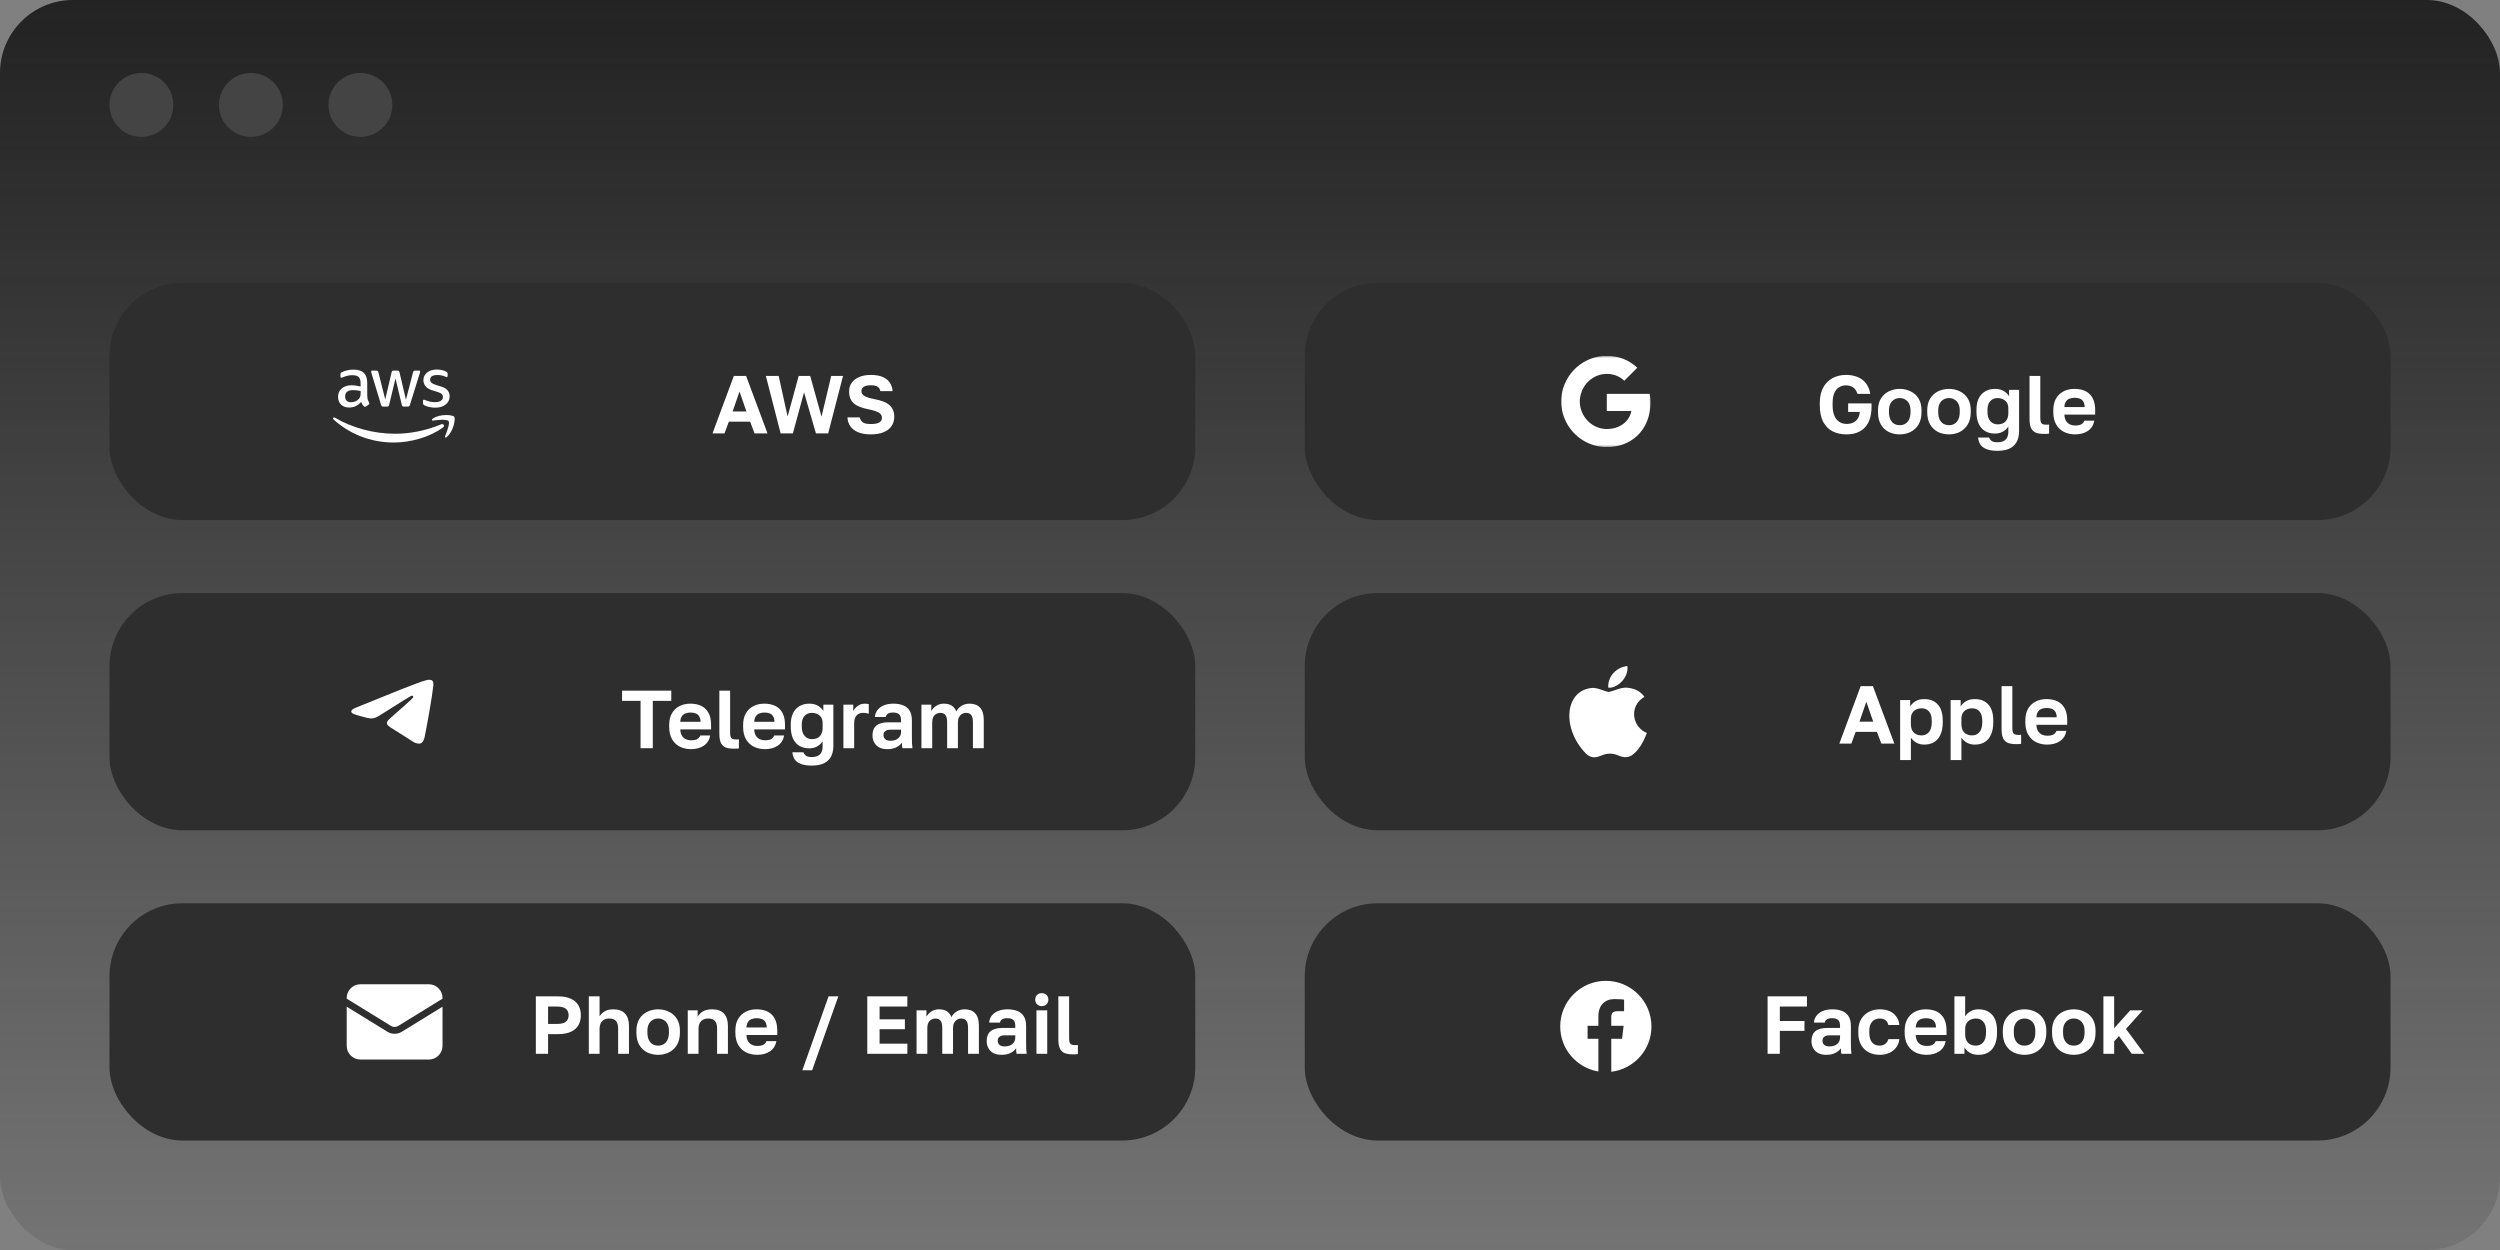
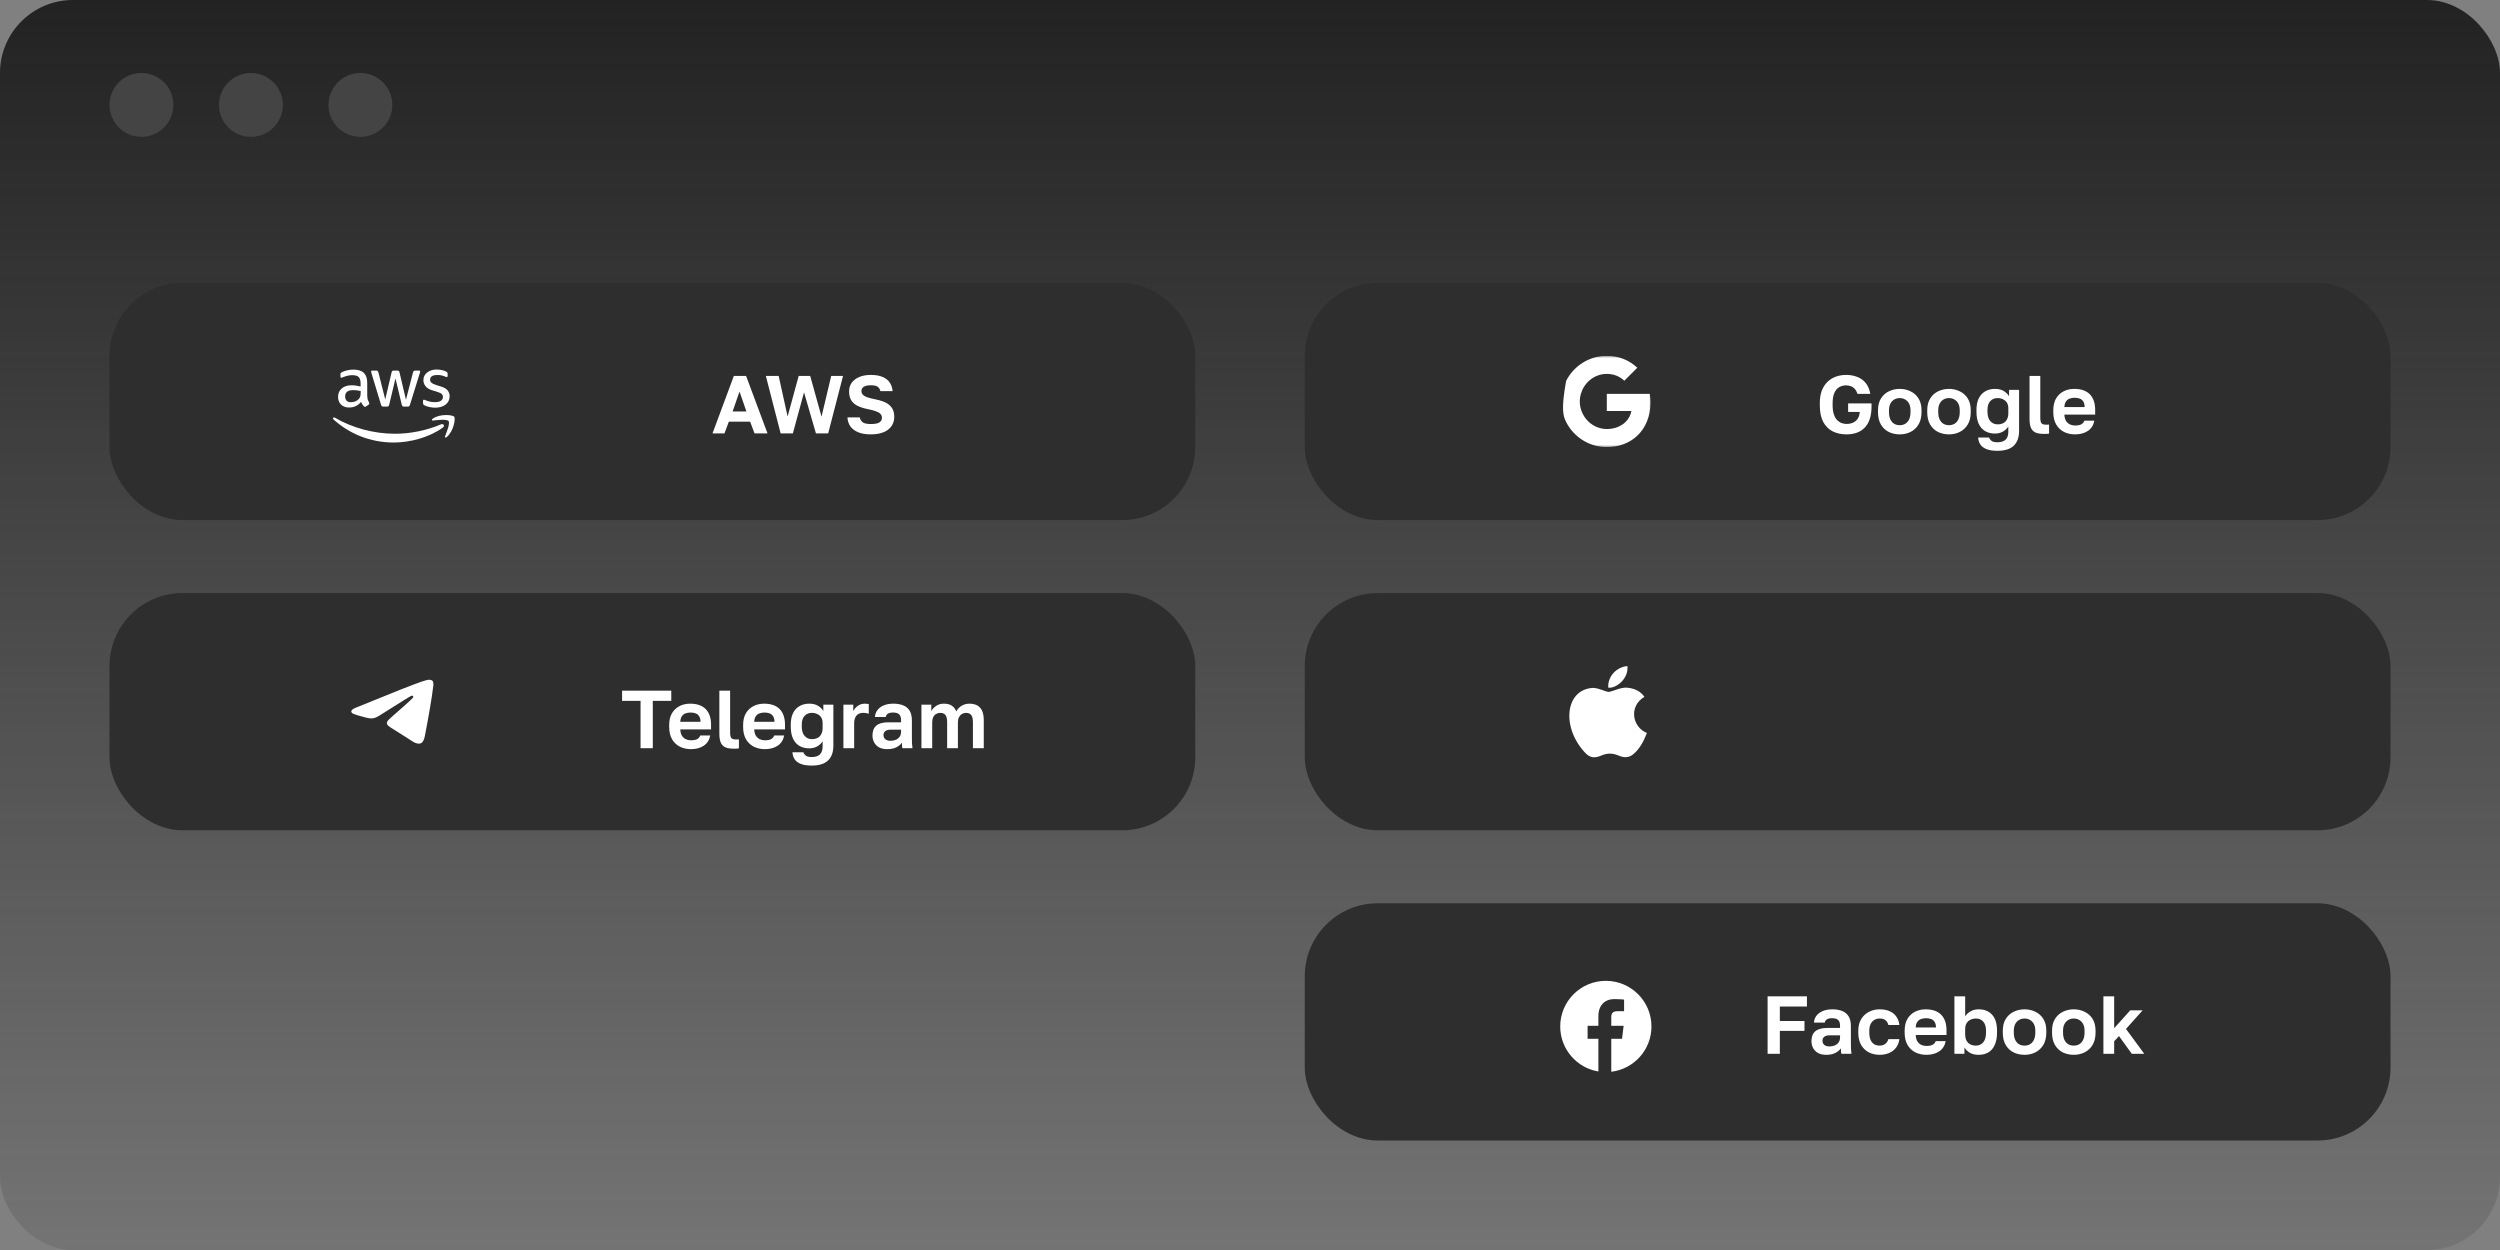
<svg xmlns="http://www.w3.org/2000/svg" width="548" height="274" viewBox="0 0 548 274" fill="none">
  <rect x="0" y="0" width="548" height="274" fill="#808080" stroke="none" />
  <rect width="548" height="274" rx="16" fill="url(#paint0_linear_345_13507)" />
  <path fill-rule="evenodd" clip-rule="evenodd" d="M38 23C38 26.866 34.866 30 31 30C27.134 30 24 26.866 24 23C24 19.134 27.134 16 31 16C34.866 16 38 19.134 38 23ZM86 23C86 26.866 82.866 30 79 30C75.134 30 72 26.866 72 23C72 19.134 75.134 16 79 16C82.866 16 86 19.134 86 23ZM55 30C58.866 30 62 26.866 62 23C62 19.134 58.866 16 55 16C51.134 16 48 19.134 48 23C48 26.866 51.134 30 55 30Z" fill="#444444" />
  <rect x="24" y="62" width="238" height="52" rx="16" fill="#2E2E2E" />
  <path d="M156.18 95L160.86 82.4H163.542L168.24 95H165.396L164.424 92.426H159.762L158.808 95H156.18ZM160.59 90.194H163.614L162.102 85.82L160.59 90.194ZM171.114 95L167.874 82.4H170.682L172.644 91.292L175.074 82.4H177.594L180.078 91.328L182.202 82.4H184.794L181.536 95H178.854L176.244 86L173.796 95H171.114ZM190.891 95.216C189.775 95.216 188.845 95.06 188.101 94.748C187.357 94.436 186.787 94.004 186.391 93.452C186.007 92.888 185.797 92.234 185.761 91.49H188.461C188.557 91.958 188.773 92.318 189.109 92.57C189.457 92.822 190.051 92.948 190.891 92.948C191.755 92.948 192.373 92.834 192.745 92.606C193.129 92.366 193.321 92.03 193.321 91.598C193.321 91.238 193.207 90.944 192.979 90.716C192.763 90.488 192.427 90.296 191.971 90.14C191.515 89.972 190.921 89.816 190.189 89.672C189.337 89.504 188.605 89.27 187.993 88.97C187.381 88.67 186.913 88.262 186.589 87.746C186.277 87.23 186.121 86.576 186.121 85.784C186.121 85.052 186.313 84.422 186.697 83.894C187.093 83.354 187.645 82.934 188.353 82.634C189.073 82.334 189.919 82.184 190.891 82.184C191.947 82.184 192.811 82.334 193.483 82.634C194.167 82.922 194.683 83.33 195.031 83.858C195.391 84.386 195.601 85.01 195.661 85.73H192.979C192.883 85.298 192.685 84.98 192.385 84.776C192.085 84.56 191.587 84.452 190.891 84.452C190.183 84.452 189.661 84.566 189.325 84.794C188.989 85.022 188.821 85.328 188.821 85.712C188.821 86.18 189.049 86.546 189.505 86.81C189.973 87.074 190.705 87.302 191.701 87.494C192.385 87.626 192.991 87.788 193.519 87.98C194.059 88.172 194.515 88.424 194.887 88.736C195.259 89.036 195.541 89.402 195.733 89.834C195.925 90.266 196.021 90.788 196.021 91.4C196.021 92.168 195.817 92.84 195.409 93.416C195.013 93.992 194.431 94.436 193.663 94.748C192.907 95.06 191.983 95.216 190.891 95.216Z" fill="white" />
  <rect x="24" y="130" width="238" height="52" rx="16" fill="#2E2E2E" />
-   <rect x="24" y="198" width="238" height="52" rx="16" fill="#2E2E2E" />
  <rect x="286" y="62" width="238" height="52" rx="16" fill="#2E2E2E" />
  <rect x="286" y="130" width="238" height="52" rx="16" fill="#2E2E2E" />
  <rect x="286" y="198" width="238" height="52" rx="16" fill="#2E2E2E" />
  <path d="M404.75 95.216C403.634 95.216 402.632 95 401.744 94.568C400.868 94.124 400.172 93.434 399.656 92.498C399.152 91.55 398.9 90.314 398.9 88.79V88.43C398.9 87.338 399.05 86.396 399.35 85.604C399.662 84.812 400.088 84.164 400.628 83.66C401.168 83.156 401.78 82.784 402.464 82.544C403.16 82.304 403.892 82.184 404.66 82.184C405.38 82.184 406.034 82.274 406.622 82.454C407.222 82.622 407.75 82.88 408.206 83.228C408.662 83.564 409.04 83.996 409.34 84.524C409.64 85.04 409.85 85.646 409.97 86.342H407.162C406.994 85.838 406.778 85.454 406.514 85.19C406.25 84.914 405.956 84.728 405.632 84.632C405.32 84.524 404.996 84.47 404.66 84.47C404.132 84.47 403.64 84.596 403.184 84.848C402.74 85.1 402.38 85.514 402.104 86.09C401.84 86.666 401.708 87.446 401.708 88.43V88.79C401.708 89.57 401.792 90.224 401.96 90.752C402.128 91.28 402.356 91.706 402.644 92.03C402.944 92.342 403.274 92.57 403.634 92.714C403.994 92.858 404.366 92.93 404.75 92.93C405.266 92.93 405.734 92.84 406.154 92.66C406.574 92.48 406.916 92.198 407.18 91.814C407.456 91.418 407.618 90.914 407.666 90.302H405.11V88.43H410.24V89.15C410.24 90.194 410.108 91.1 409.844 91.868C409.592 92.624 409.22 93.254 408.728 93.758C408.248 94.25 407.672 94.616 407 94.856C406.328 95.096 405.578 95.216 404.75 95.216ZM416.425 95.216C415.561 95.216 414.763 95.042 414.031 94.694C413.311 94.334 412.735 93.794 412.303 93.074C411.871 92.342 411.655 91.424 411.655 90.32V89.96C411.655 88.916 411.871 88.046 412.303 87.35C412.735 86.654 413.311 86.132 414.031 85.784C414.763 85.424 415.561 85.244 416.425 85.244C417.289 85.244 418.081 85.424 418.801 85.784C419.533 86.132 420.115 86.654 420.547 87.35C420.979 88.046 421.195 88.916 421.195 89.96V90.32C421.195 91.4 420.979 92.306 420.547 93.038C420.115 93.758 419.533 94.304 418.801 94.676C418.081 95.036 417.289 95.216 416.425 95.216ZM416.425 93.2C416.881 93.2 417.283 93.098 417.631 92.894C417.991 92.678 418.273 92.354 418.477 91.922C418.681 91.49 418.783 90.956 418.783 90.32V89.96C418.783 89.372 418.681 88.88 418.477 88.484C418.273 88.088 417.991 87.788 417.631 87.584C417.283 87.368 416.881 87.26 416.425 87.26C415.969 87.26 415.561 87.368 415.201 87.584C414.853 87.788 414.577 88.088 414.373 88.484C414.169 88.88 414.067 89.372 414.067 89.96V90.32C414.067 90.968 414.169 91.508 414.373 91.94C414.577 92.36 414.853 92.678 415.201 92.894C415.561 93.098 415.969 93.2 416.425 93.2ZM427.218 95.216C426.354 95.216 425.556 95.042 424.824 94.694C424.104 94.334 423.528 93.794 423.096 93.074C422.664 92.342 422.448 91.424 422.448 90.32V89.96C422.448 88.916 422.664 88.046 423.096 87.35C423.528 86.654 424.104 86.132 424.824 85.784C425.556 85.424 426.354 85.244 427.218 85.244C428.082 85.244 428.874 85.424 429.594 85.784C430.326 86.132 430.908 86.654 431.34 87.35C431.772 88.046 431.988 88.916 431.988 89.96V90.32C431.988 91.4 431.772 92.306 431.34 93.038C430.908 93.758 430.326 94.304 429.594 94.676C428.874 95.036 428.082 95.216 427.218 95.216ZM427.218 93.2C427.674 93.2 428.076 93.098 428.424 92.894C428.784 92.678 429.066 92.354 429.27 91.922C429.474 91.49 429.576 90.956 429.576 90.32V89.96C429.576 89.372 429.474 88.88 429.27 88.484C429.066 88.088 428.784 87.788 428.424 87.584C428.076 87.368 427.674 87.26 427.218 87.26C426.762 87.26 426.354 87.368 425.994 87.584C425.646 87.788 425.37 88.088 425.166 88.484C424.962 88.88 424.86 89.372 424.86 89.96V90.32C424.86 90.968 424.962 91.508 425.166 91.94C425.37 92.36 425.646 92.678 425.994 92.894C426.354 93.098 426.762 93.2 427.218 93.2ZM437.831 98.816C436.823 98.816 436.019 98.69 435.419 98.438C434.819 98.198 434.375 97.862 434.087 97.43C433.811 96.998 433.649 96.488 433.601 95.9H436.013C436.085 96.152 436.247 96.386 436.499 96.602C436.751 96.83 437.195 96.944 437.831 96.944C438.635 96.944 439.235 96.752 439.631 96.368C440.027 95.984 440.225 95.408 440.225 94.64V93.488C439.925 93.956 439.523 94.334 439.019 94.622C438.515 94.898 437.939 95.036 437.291 95.036C436.463 95.036 435.743 94.856 435.131 94.496C434.531 94.136 434.063 93.602 433.727 92.894C433.403 92.174 433.241 91.286 433.241 90.23V89.87C433.241 88.874 433.403 88.034 433.727 87.35C434.063 86.666 434.537 86.144 435.149 85.784C435.761 85.424 436.475 85.244 437.291 85.244C438.083 85.244 438.737 85.406 439.253 85.73C439.769 86.054 440.147 86.432 440.387 86.864V85.46H442.583V94.46C442.583 95.876 442.193 96.956 441.413 97.7C440.633 98.444 439.439 98.816 437.831 98.816ZM437.849 93.02C438.329 93.02 438.743 92.936 439.091 92.768C439.451 92.588 439.727 92.312 439.919 91.94C440.123 91.568 440.225 91.118 440.225 90.59V89.51C440.225 89.006 440.123 88.592 439.919 88.268C439.715 87.944 439.433 87.698 439.073 87.53C438.713 87.35 438.305 87.26 437.849 87.26C437.201 87.26 436.673 87.482 436.265 87.926C435.857 88.358 435.653 89.006 435.653 89.87V90.23C435.653 91.154 435.863 91.85 436.283 92.318C436.703 92.786 437.225 93.02 437.849 93.02ZM448.006 95.108C447.274 95.108 446.674 95.012 446.206 94.82C445.75 94.616 445.414 94.28 445.198 93.812C444.982 93.332 444.874 92.666 444.874 91.814V82.4H447.232V91.526C447.232 92.138 447.316 92.552 447.484 92.768C447.664 92.984 448.012 93.092 448.528 93.092C448.66 93.092 448.774 93.092 448.87 93.092C448.966 93.08 449.062 93.068 449.158 93.056V95.036C449.098 95.06 448.996 95.078 448.852 95.09C448.708 95.102 448.558 95.108 448.402 95.108C448.246 95.108 448.114 95.108 448.006 95.108ZM454.851 95.216C453.987 95.216 453.189 95.042 452.457 94.694C451.737 94.334 451.161 93.794 450.729 93.074C450.297 92.342 450.081 91.424 450.081 90.32V89.96C450.081 88.904 450.285 88.028 450.693 87.332C451.113 86.636 451.671 86.114 452.367 85.766C453.063 85.418 453.831 85.244 454.671 85.244C456.171 85.244 457.311 85.64 458.091 86.432C458.871 87.224 459.261 88.37 459.261 89.87V90.878H452.511C452.535 91.442 452.655 91.904 452.871 92.264C453.099 92.612 453.387 92.87 453.735 93.038C454.083 93.194 454.455 93.272 454.851 93.272C455.463 93.272 455.925 93.182 456.237 93.002C456.549 92.822 456.771 92.558 456.903 92.21H459.081C458.889 93.206 458.415 93.956 457.659 94.46C456.903 94.964 455.967 95.216 454.851 95.216ZM454.761 87.188C454.389 87.188 454.029 87.248 453.681 87.368C453.333 87.488 453.057 87.704 452.853 88.016C452.649 88.316 452.535 88.718 452.511 89.222H456.957C456.945 88.682 456.837 88.268 456.633 87.98C456.441 87.68 456.183 87.476 455.859 87.368C455.535 87.248 455.169 87.188 454.761 87.188Z" fill="white" />
  <path d="M140.41 164V153.632H136.36V151.4H147.142V153.632H143.092V164H140.41ZM151.455 164.216C150.591 164.216 149.793 164.042 149.061 163.694C148.341 163.334 147.765 162.794 147.333 162.074C146.901 161.342 146.685 160.424 146.685 159.32V158.96C146.685 157.904 146.889 157.028 147.297 156.332C147.717 155.636 148.275 155.114 148.971 154.766C149.667 154.418 150.435 154.244 151.275 154.244C152.775 154.244 153.915 154.64 154.695 155.432C155.475 156.224 155.865 157.37 155.865 158.87V159.878H149.115C149.139 160.442 149.259 160.904 149.475 161.264C149.703 161.612 149.991 161.87 150.339 162.038C150.687 162.194 151.059 162.272 151.455 162.272C152.067 162.272 152.529 162.182 152.841 162.002C153.153 161.822 153.375 161.558 153.507 161.21H155.685C155.493 162.206 155.019 162.956 154.263 163.46C153.507 163.964 152.571 164.216 151.455 164.216ZM151.365 156.188C150.993 156.188 150.633 156.248 150.285 156.368C149.937 156.488 149.661 156.704 149.457 157.016C149.253 157.316 149.139 157.718 149.115 158.222H153.561C153.549 157.682 153.441 157.268 153.237 156.98C153.045 156.68 152.787 156.476 152.463 156.368C152.139 156.248 151.773 156.188 151.365 156.188ZM160.816 164.108C160.084 164.108 159.484 164.012 159.016 163.82C158.56 163.616 158.224 163.28 158.008 162.812C157.792 162.332 157.684 161.666 157.684 160.814V151.4H160.042V160.526C160.042 161.138 160.126 161.552 160.294 161.768C160.474 161.984 160.822 162.092 161.338 162.092C161.47 162.092 161.584 162.092 161.68 162.092C161.776 162.08 161.872 162.068 161.968 162.056V164.036C161.908 164.06 161.806 164.078 161.662 164.09C161.518 164.102 161.368 164.108 161.212 164.108C161.056 164.108 160.924 164.108 160.816 164.108ZM167.662 164.216C166.798 164.216 166 164.042 165.268 163.694C164.548 163.334 163.972 162.794 163.54 162.074C163.108 161.342 162.892 160.424 162.892 159.32V158.96C162.892 157.904 163.096 157.028 163.504 156.332C163.924 155.636 164.482 155.114 165.178 154.766C165.874 154.418 166.642 154.244 167.482 154.244C168.982 154.244 170.122 154.64 170.902 155.432C171.682 156.224 172.072 157.37 172.072 158.87V159.878H165.322C165.346 160.442 165.466 160.904 165.682 161.264C165.91 161.612 166.198 161.87 166.546 162.038C166.894 162.194 167.266 162.272 167.662 162.272C168.274 162.272 168.736 162.182 169.048 162.002C169.36 161.822 169.582 161.558 169.714 161.21H171.892C171.7 162.206 171.226 162.956 170.47 163.46C169.714 163.964 168.778 164.216 167.662 164.216ZM167.572 156.188C167.2 156.188 166.84 156.248 166.492 156.368C166.144 156.488 165.868 156.704 165.664 157.016C165.46 157.316 165.346 157.718 165.322 158.222H169.768C169.756 157.682 169.648 157.268 169.444 156.98C169.252 156.68 168.994 156.476 168.67 156.368C168.346 156.248 167.98 156.188 167.572 156.188ZM177.923 167.816C176.915 167.816 176.111 167.69 175.511 167.438C174.911 167.198 174.467 166.862 174.179 166.43C173.903 165.998 173.741 165.488 173.693 164.9H176.105C176.177 165.152 176.339 165.386 176.591 165.602C176.843 165.83 177.287 165.944 177.923 165.944C178.727 165.944 179.327 165.752 179.723 165.368C180.119 164.984 180.317 164.408 180.317 163.64V162.488C180.017 162.956 179.615 163.334 179.111 163.622C178.607 163.898 178.031 164.036 177.383 164.036C176.555 164.036 175.835 163.856 175.223 163.496C174.623 163.136 174.155 162.602 173.819 161.894C173.495 161.174 173.333 160.286 173.333 159.23V158.87C173.333 157.874 173.495 157.034 173.819 156.35C174.155 155.666 174.629 155.144 175.241 154.784C175.853 154.424 176.567 154.244 177.383 154.244C178.175 154.244 178.829 154.406 179.345 154.73C179.861 155.054 180.239 155.432 180.479 155.864V154.46H182.675V163.46C182.675 164.876 182.285 165.956 181.505 166.7C180.725 167.444 179.531 167.816 177.923 167.816ZM177.941 162.02C178.421 162.02 178.835 161.936 179.183 161.768C179.543 161.588 179.819 161.312 180.011 160.94C180.215 160.568 180.317 160.118 180.317 159.59V158.51C180.317 158.006 180.215 157.592 180.011 157.268C179.807 156.944 179.525 156.698 179.165 156.53C178.805 156.35 178.397 156.26 177.941 156.26C177.293 156.26 176.765 156.482 176.357 156.926C175.949 157.358 175.745 158.006 175.745 158.87V159.23C175.745 160.154 175.955 160.85 176.375 161.318C176.795 161.786 177.317 162.02 177.941 162.02ZM184.875 164V154.46H187.035V155.882C187.167 155.606 187.347 155.348 187.575 155.108C187.803 154.868 188.085 154.664 188.421 154.496C188.757 154.328 189.129 154.244 189.537 154.244C189.765 154.244 189.957 154.256 190.113 154.28C190.281 154.304 190.389 154.328 190.437 154.352V156.458C190.317 156.41 190.161 156.368 189.969 156.332C189.789 156.284 189.543 156.26 189.231 156.26C188.751 156.26 188.361 156.362 188.061 156.566C187.773 156.77 187.563 157.04 187.431 157.376C187.299 157.7 187.233 158.054 187.233 158.438V164H184.875ZM194.469 164.216C193.785 164.216 193.203 164.09 192.723 163.838C192.243 163.574 191.877 163.214 191.625 162.758C191.373 162.302 191.247 161.786 191.247 161.21C191.247 160.25 191.529 159.53 192.093 159.05C192.669 158.57 193.527 158.33 194.667 158.33H197.511V157.88C197.511 157.256 197.367 156.818 197.079 156.566C196.803 156.314 196.359 156.188 195.747 156.188C195.207 156.188 194.817 156.284 194.577 156.476C194.337 156.656 194.199 156.884 194.163 157.16H191.787C191.823 156.608 191.997 156.116 192.309 155.684C192.633 155.24 193.089 154.892 193.677 154.64C194.277 154.376 194.997 154.244 195.837 154.244C196.653 154.244 197.361 154.364 197.961 154.604C198.573 154.844 199.047 155.234 199.383 155.774C199.719 156.302 199.887 157.016 199.887 157.916V161.57C199.887 162.074 199.893 162.518 199.905 162.902C199.929 163.274 199.965 163.64 200.013 164H197.799C197.751 163.736 197.721 163.538 197.709 163.406C197.709 163.262 197.709 163.052 197.709 162.776C197.457 163.16 197.061 163.496 196.521 163.784C195.981 164.072 195.297 164.216 194.469 164.216ZM195.207 162.38C195.591 162.38 195.957 162.314 196.305 162.182C196.665 162.038 196.953 161.822 197.169 161.534C197.397 161.234 197.511 160.856 197.511 160.4V159.95H195.117C194.661 159.95 194.301 160.058 194.037 160.274C193.785 160.478 193.659 160.76 193.659 161.12C193.659 161.504 193.791 161.81 194.055 162.038C194.319 162.266 194.703 162.38 195.207 162.38ZM201.979 164V154.46H204.139V155.882C204.355 155.462 204.703 155.084 205.183 154.748C205.675 154.412 206.239 154.244 206.875 154.244C207.643 154.244 208.243 154.4 208.675 154.712C209.119 155.024 209.431 155.438 209.611 155.954C209.875 155.45 210.253 155.042 210.745 154.73C211.249 154.406 211.843 154.244 212.527 154.244C213.535 154.244 214.303 154.538 214.831 155.126C215.371 155.714 215.641 156.602 215.641 157.79V164H213.265V158.33C213.265 157.574 213.139 157.04 212.887 156.728C212.647 156.416 212.257 156.26 211.717 156.26C211.405 156.26 211.117 156.344 210.853 156.512C210.589 156.668 210.373 156.902 210.205 157.214C210.049 157.526 209.971 157.898 209.971 158.33V164H207.613V158.33C207.613 157.574 207.487 157.04 207.235 156.728C206.995 156.416 206.605 156.26 206.065 156.26C205.753 156.26 205.459 156.344 205.183 156.512C204.919 156.668 204.709 156.902 204.553 157.214C204.409 157.526 204.337 157.898 204.337 158.33V164H201.979Z" fill="white" />
-   <path d="M403.18 163L407.86 150.4H410.542L415.24 163H412.396L411.424 160.426H406.762L405.808 163H403.18ZM407.59 158.194H410.614L409.102 153.82L407.59 158.194ZM416.508 166.6V153.46H418.704V154.864C418.944 154.432 419.322 154.054 419.838 153.73C420.354 153.406 421.008 153.244 421.8 153.244C423.072 153.244 424.062 153.64 424.77 154.432C425.49 155.212 425.85 156.388 425.85 157.96V158.32C425.85 159.412 425.682 160.324 425.346 161.056C425.022 161.776 424.56 162.316 423.96 162.676C423.36 163.036 422.64 163.216 421.8 163.216C421.152 163.216 420.576 163.078 420.072 162.802C419.58 162.514 419.178 162.142 418.866 161.686V166.6H416.508ZM421.242 161.2C421.866 161.2 422.388 160.966 422.808 160.498C423.228 160.018 423.438 159.292 423.438 158.32V157.96C423.438 157.06 423.234 156.388 422.826 155.944C422.43 155.488 421.902 155.26 421.242 155.26C420.786 155.26 420.378 155.35 420.018 155.53C419.658 155.698 419.376 155.956 419.172 156.304C418.968 156.64 418.866 157.072 418.866 157.6V158.68C418.866 159.244 418.962 159.718 419.154 160.102C419.358 160.474 419.64 160.75 420 160.93C420.36 161.11 420.774 161.2 421.242 161.2ZM427.582 166.6V153.46H429.778V154.864C430.018 154.432 430.396 154.054 430.912 153.73C431.428 153.406 432.082 153.244 432.874 153.244C434.146 153.244 435.136 153.64 435.844 154.432C436.564 155.212 436.924 156.388 436.924 157.96V158.32C436.924 159.412 436.756 160.324 436.42 161.056C436.096 161.776 435.634 162.316 435.034 162.676C434.434 163.036 433.714 163.216 432.874 163.216C432.226 163.216 431.65 163.078 431.146 162.802C430.654 162.514 430.252 162.142 429.94 161.686V166.6H427.582ZM432.316 161.2C432.94 161.2 433.462 160.966 433.882 160.498C434.302 160.018 434.512 159.292 434.512 158.32V157.96C434.512 157.06 434.308 156.388 433.9 155.944C433.504 155.488 432.976 155.26 432.316 155.26C431.86 155.26 431.452 155.35 431.092 155.53C430.732 155.698 430.45 155.956 430.246 156.304C430.042 156.64 429.94 157.072 429.94 157.6V158.68C429.94 159.244 430.036 159.718 430.228 160.102C430.432 160.474 430.714 160.75 431.074 160.93C431.434 161.11 431.848 161.2 432.316 161.2ZM441.879 163.108C441.147 163.108 440.547 163.012 440.079 162.82C439.623 162.616 439.287 162.28 439.071 161.812C438.855 161.332 438.747 160.666 438.747 159.814V150.4H441.105V159.526C441.105 160.138 441.189 160.552 441.357 160.768C441.537 160.984 441.885 161.092 442.401 161.092C442.533 161.092 442.647 161.092 442.743 161.092C442.839 161.08 442.935 161.068 443.031 161.056V163.036C442.971 163.06 442.869 163.078 442.725 163.09C442.581 163.102 442.431 163.108 442.275 163.108C442.119 163.108 441.987 163.108 441.879 163.108ZM448.724 163.216C447.86 163.216 447.062 163.042 446.33 162.694C445.61 162.334 445.034 161.794 444.602 161.074C444.17 160.342 443.954 159.424 443.954 158.32V157.96C443.954 156.904 444.158 156.028 444.566 155.332C444.986 154.636 445.544 154.114 446.24 153.766C446.936 153.418 447.704 153.244 448.544 153.244C450.044 153.244 451.184 153.64 451.964 154.432C452.744 155.224 453.134 156.37 453.134 157.87V158.878H446.384C446.408 159.442 446.528 159.904 446.744 160.264C446.972 160.612 447.26 160.87 447.608 161.038C447.956 161.194 448.328 161.272 448.724 161.272C449.336 161.272 449.798 161.182 450.11 161.002C450.422 160.822 450.644 160.558 450.776 160.21H452.954C452.762 161.206 452.288 161.956 451.532 162.46C450.776 162.964 449.84 163.216 448.724 163.216ZM448.634 155.188C448.262 155.188 447.902 155.248 447.554 155.368C447.206 155.488 446.93 155.704 446.726 156.016C446.522 156.316 446.408 156.718 446.384 157.222H450.83C450.818 156.682 450.71 156.268 450.506 155.98C450.314 155.68 450.056 155.476 449.732 155.368C449.408 155.248 449.042 155.188 448.634 155.188Z" fill="white" />
-   <path d="M117.458 231V218.4H122.3C123.44 218.4 124.382 218.574 125.126 218.922C125.87 219.258 126.422 219.738 126.782 220.362C127.142 220.974 127.322 221.7 127.322 222.54C127.322 223.38 127.142 224.112 126.782 224.736C126.422 225.348 125.87 225.828 125.126 226.176C124.382 226.512 123.44 226.68 122.3 226.68H120.14V231H117.458ZM120.14 224.448H122.03C122.99 224.448 123.662 224.286 124.046 223.962C124.442 223.638 124.64 223.164 124.64 222.54C124.64 221.928 124.442 221.46 124.046 221.136C123.662 220.8 122.99 220.632 122.03 220.632H120.14V224.448ZM129.069 231V218.4H131.427V222.774C131.571 222.534 131.769 222.3 132.021 222.072C132.285 221.832 132.609 221.634 132.993 221.478C133.389 221.322 133.863 221.244 134.415 221.244C135.579 221.244 136.443 221.556 137.007 222.18C137.583 222.804 137.871 223.704 137.871 224.88V231H135.495V225.438C135.495 224.73 135.345 224.19 135.045 223.818C134.757 223.446 134.259 223.26 133.551 223.26C133.047 223.26 132.639 223.362 132.327 223.566C132.015 223.77 131.787 224.04 131.643 224.376C131.499 224.7 131.427 225.054 131.427 225.438V231H129.069ZM144.269 231.216C143.405 231.216 142.607 231.042 141.875 230.694C141.155 230.334 140.579 229.794 140.147 229.074C139.715 228.342 139.499 227.424 139.499 226.32V225.96C139.499 224.916 139.715 224.046 140.147 223.35C140.579 222.654 141.155 222.132 141.875 221.784C142.607 221.424 143.405 221.244 144.269 221.244C145.133 221.244 145.925 221.424 146.645 221.784C147.377 222.132 147.959 222.654 148.391 223.35C148.823 224.046 149.039 224.916 149.039 225.96V226.32C149.039 227.4 148.823 228.306 148.391 229.038C147.959 229.758 147.377 230.304 146.645 230.676C145.925 231.036 145.133 231.216 144.269 231.216ZM144.269 229.2C144.725 229.2 145.127 229.098 145.475 228.894C145.835 228.678 146.117 228.354 146.321 227.922C146.525 227.49 146.627 226.956 146.627 226.32V225.96C146.627 225.372 146.525 224.88 146.321 224.484C146.117 224.088 145.835 223.788 145.475 223.584C145.127 223.368 144.725 223.26 144.269 223.26C143.813 223.26 143.405 223.368 143.045 223.584C142.697 223.788 142.421 224.088 142.217 224.484C142.013 224.88 141.911 225.372 141.911 225.96V226.32C141.911 226.968 142.013 227.508 142.217 227.94C142.421 228.36 142.697 228.678 143.045 228.894C143.405 229.098 143.813 229.2 144.269 229.2ZM150.76 231V221.46H152.92V222.864C153.16 222.432 153.532 222.054 154.036 221.73C154.54 221.406 155.23 221.244 156.106 221.244C157.27 221.244 158.134 221.556 158.698 222.18C159.274 222.804 159.562 223.704 159.562 224.88V231H157.186V225.42C157.186 224.712 157.036 224.178 156.736 223.818C156.448 223.446 155.95 223.26 155.242 223.26C154.738 223.26 154.33 223.362 154.018 223.566C153.706 223.77 153.478 224.034 153.334 224.358C153.19 224.682 153.118 225.036 153.118 225.42V231H150.76ZM165.961 231.216C165.097 231.216 164.299 231.042 163.567 230.694C162.847 230.334 162.271 229.794 161.839 229.074C161.407 228.342 161.191 227.424 161.191 226.32V225.96C161.191 224.904 161.395 224.028 161.803 223.332C162.223 222.636 162.781 222.114 163.477 221.766C164.173 221.418 164.941 221.244 165.781 221.244C167.281 221.244 168.421 221.64 169.201 222.432C169.981 223.224 170.371 224.37 170.371 225.87V226.878H163.621C163.645 227.442 163.765 227.904 163.981 228.264C164.209 228.612 164.497 228.87 164.845 229.038C165.193 229.194 165.565 229.272 165.961 229.272C166.573 229.272 167.035 229.182 167.347 229.002C167.659 228.822 167.881 228.558 168.013 228.21H170.191C169.999 229.206 169.525 229.956 168.769 230.46C168.013 230.964 167.077 231.216 165.961 231.216ZM165.871 223.188C165.499 223.188 165.139 223.248 164.791 223.368C164.443 223.488 164.167 223.704 163.963 224.016C163.759 224.316 163.645 224.718 163.621 225.222H168.067C168.055 224.682 167.947 224.268 167.743 223.98C167.551 223.68 167.293 223.476 166.969 223.368C166.645 223.248 166.279 223.188 165.871 223.188ZM175.88 234.6L181.622 218.4H183.764L178.022 234.6H175.88ZM190.108 231V218.4H198.892V220.632H192.808V223.44H198.352V225.6H192.808V228.768H198.892V231H190.108ZM200.911 231V221.46H203.071V222.882C203.287 222.462 203.635 222.084 204.115 221.748C204.607 221.412 205.171 221.244 205.807 221.244C206.575 221.244 207.175 221.4 207.607 221.712C208.051 222.024 208.363 222.438 208.543 222.954C208.807 222.45 209.185 222.042 209.677 221.73C210.181 221.406 210.775 221.244 211.459 221.244C212.467 221.244 213.235 221.538 213.763 222.126C214.303 222.714 214.573 223.602 214.573 224.79V231H212.197V225.33C212.197 224.574 212.071 224.04 211.819 223.728C211.579 223.416 211.189 223.26 210.649 223.26C210.337 223.26 210.049 223.344 209.785 223.512C209.521 223.668 209.305 223.902 209.137 224.214C208.98 224.526 208.902 224.898 208.902 225.33V231H206.545V225.33C206.545 224.574 206.419 224.04 206.167 223.728C205.927 223.416 205.537 223.26 204.997 223.26C204.685 223.26 204.391 223.344 204.115 223.512C203.851 223.668 203.641 223.902 203.485 224.214C203.341 224.526 203.269 224.898 203.269 225.33V231H200.911ZM219.505 231.216C218.821 231.216 218.239 231.09 217.759 230.838C217.279 230.574 216.913 230.214 216.661 229.758C216.409 229.302 216.283 228.786 216.283 228.21C216.283 227.25 216.565 226.53 217.129 226.05C217.705 225.57 218.563 225.33 219.703 225.33H222.547V224.88C222.547 224.256 222.403 223.818 222.115 223.566C221.839 223.314 221.395 223.188 220.783 223.188C220.243 223.188 219.853 223.284 219.613 223.476C219.373 223.656 219.235 223.884 219.199 224.16H216.823C216.859 223.608 217.033 223.116 217.345 222.684C217.669 222.24 218.125 221.892 218.713 221.64C219.313 221.376 220.033 221.244 220.873 221.244C221.689 221.244 222.397 221.364 222.997 221.604C223.609 221.844 224.083 222.234 224.419 222.774C224.755 223.302 224.923 224.016 224.923 224.916V228.57C224.923 229.074 224.929 229.518 224.941 229.902C224.965 230.274 225.001 230.64 225.049 231H222.835C222.787 230.736 222.757 230.538 222.745 230.406C222.745 230.262 222.745 230.052 222.745 229.776C222.493 230.16 222.097 230.496 221.557 230.784C221.017 231.072 220.333 231.216 219.505 231.216ZM220.243 229.38C220.627 229.38 220.993 229.314 221.341 229.182C221.701 229.038 221.989 228.822 222.205 228.534C222.433 228.234 222.547 227.856 222.547 227.4V226.95H220.153C219.697 226.95 219.337 227.058 219.073 227.274C218.821 227.478 218.695 227.76 218.695 228.12C218.695 228.504 218.827 228.81 219.091 229.038C219.355 229.266 219.739 229.38 220.243 229.38ZM227.194 231V221.46H229.552V231H227.194ZM228.364 220.542C227.944 220.542 227.596 220.41 227.32 220.146C227.056 219.882 226.924 219.54 226.924 219.12C226.924 218.7 227.056 218.358 227.32 218.094C227.596 217.83 227.938 217.698 228.346 217.698C228.778 217.698 229.126 217.83 229.39 218.094C229.666 218.358 229.804 218.7 229.804 219.12C229.804 219.54 229.666 219.882 229.39 220.146C229.126 220.41 228.784 220.542 228.364 220.542ZM235.123 231.108C234.391 231.108 233.791 231.012 233.323 230.82C232.867 230.616 232.531 230.28 232.315 229.812C232.099 229.332 231.991 228.666 231.991 227.814V218.4H234.349V227.526C234.349 228.138 234.433 228.552 234.601 228.768C234.781 228.984 235.129 229.092 235.645 229.092C235.777 229.092 235.891 229.092 235.987 229.092C236.083 229.08 236.179 229.068 236.275 229.056V231.036C236.215 231.06 236.113 231.078 235.969 231.09C235.825 231.102 235.675 231.108 235.519 231.108C235.363 231.108 235.231 231.108 235.123 231.108Z" fill="white" />
  <path d="M387.458 231V218.4H396.08V220.632H390.14V223.8H395.54V225.96H390.14V231H387.458ZM400.296 231.216C399.612 231.216 399.03 231.09 398.55 230.838C398.07 230.574 397.704 230.214 397.452 229.758C397.2 229.302 397.074 228.786 397.074 228.21C397.074 227.25 397.356 226.53 397.92 226.05C398.496 225.57 399.354 225.33 400.494 225.33H403.338V224.88C403.338 224.256 403.194 223.818 402.906 223.566C402.63 223.314 402.186 223.188 401.574 223.188C401.034 223.188 400.644 223.284 400.404 223.476C400.164 223.656 400.026 223.884 399.99 224.16H397.614C397.65 223.608 397.824 223.116 398.136 222.684C398.46 222.24 398.916 221.892 399.504 221.64C400.104 221.376 400.824 221.244 401.664 221.244C402.48 221.244 403.188 221.364 403.788 221.604C404.4 221.844 404.874 222.234 405.21 222.774C405.546 223.302 405.714 224.016 405.714 224.916V228.57C405.714 229.074 405.72 229.518 405.732 229.902C405.756 230.274 405.792 230.64 405.84 231H403.626C403.578 230.736 403.548 230.538 403.536 230.406C403.536 230.262 403.536 230.052 403.536 229.776C403.284 230.16 402.888 230.496 402.348 230.784C401.808 231.072 401.124 231.216 400.296 231.216ZM401.034 229.38C401.418 229.38 401.784 229.314 402.132 229.182C402.492 229.038 402.78 228.822 402.996 228.534C403.224 228.234 403.338 227.856 403.338 227.4V226.95H400.944C400.488 226.95 400.128 227.058 399.864 227.274C399.612 227.478 399.486 227.76 399.486 228.12C399.486 228.504 399.618 228.81 399.882 229.038C400.146 229.266 400.53 229.38 401.034 229.38ZM412.017 231.216C411.141 231.216 410.349 231.036 409.641 230.676C408.933 230.304 408.369 229.758 407.949 229.038C407.541 228.306 407.337 227.4 407.337 226.32V225.96C407.337 224.928 407.553 224.064 407.985 223.368C408.417 222.672 408.987 222.144 409.695 221.784C410.403 221.424 411.177 221.244 412.017 221.244C412.917 221.244 413.679 221.394 414.303 221.694C414.927 221.994 415.407 222.408 415.743 222.936C416.091 223.464 416.289 224.046 416.337 224.682H413.925C413.829 224.25 413.631 223.908 413.331 223.656C413.043 223.392 412.605 223.26 412.017 223.26C411.609 223.26 411.231 223.356 410.883 223.548C410.547 223.74 410.271 224.034 410.055 224.43C409.851 224.826 409.749 225.336 409.749 225.96V226.32C409.749 226.992 409.845 227.544 410.037 227.976C410.241 228.396 410.511 228.708 410.847 228.912C411.195 229.104 411.585 229.2 412.017 229.2C412.485 229.2 412.887 229.08 413.223 228.84C413.571 228.588 413.805 228.234 413.925 227.778H416.337C416.265 228.462 416.037 229.068 415.653 229.596C415.269 230.124 414.759 230.526 414.123 230.802C413.499 231.078 412.797 231.216 412.017 231.216ZM422.267 231.216C421.403 231.216 420.605 231.042 419.873 230.694C419.153 230.334 418.577 229.794 418.145 229.074C417.713 228.342 417.497 227.424 417.497 226.32V225.96C417.497 224.904 417.701 224.028 418.109 223.332C418.529 222.636 419.087 222.114 419.783 221.766C420.479 221.418 421.247 221.244 422.087 221.244C423.587 221.244 424.727 221.64 425.507 222.432C426.287 223.224 426.677 224.37 426.677 225.87V226.878H419.927C419.951 227.442 420.071 227.904 420.287 228.264C420.515 228.612 420.803 228.87 421.151 229.038C421.499 229.194 421.871 229.272 422.267 229.272C422.879 229.272 423.341 229.182 423.653 229.002C423.965 228.822 424.187 228.558 424.319 228.21H426.497C426.305 229.206 425.831 229.956 425.075 230.46C424.319 230.964 423.383 231.216 422.267 231.216ZM422.177 223.188C421.805 223.188 421.445 223.248 421.097 223.368C420.749 223.488 420.473 223.704 420.269 224.016C420.065 224.316 419.951 224.718 419.927 225.222H424.373C424.361 224.682 424.253 224.268 424.049 223.98C423.857 223.68 423.599 223.476 423.275 223.368C422.951 223.248 422.585 223.188 422.177 223.188ZM433.699 231.216C432.907 231.216 432.253 231.054 431.737 230.73C431.221 230.406 430.843 230.028 430.603 229.596V231H428.407V218.4H430.765V222.774C431.065 222.318 431.461 221.952 431.953 221.676C432.457 221.388 433.039 221.244 433.699 221.244C434.971 221.244 435.961 221.64 436.669 222.432C437.389 223.212 437.749 224.388 437.749 225.96V226.32C437.749 227.412 437.581 228.324 437.245 229.056C436.921 229.776 436.459 230.316 435.859 230.676C435.259 231.036 434.539 231.216 433.699 231.216ZM433.141 229.2C433.765 229.2 434.287 228.966 434.707 228.498C435.127 228.018 435.337 227.292 435.337 226.32V225.96C435.337 225.06 435.133 224.388 434.725 223.944C434.329 223.488 433.801 223.26 433.141 223.26C432.685 223.26 432.277 223.35 431.917 223.53C431.557 223.698 431.275 223.956 431.071 224.304C430.867 224.64 430.765 225.072 430.765 225.6V226.68C430.765 227.244 430.861 227.718 431.053 228.102C431.257 228.474 431.539 228.75 431.899 228.93C432.259 229.11 432.673 229.2 433.141 229.2ZM443.783 231.216C442.919 231.216 442.121 231.042 441.389 230.694C440.669 230.334 440.093 229.794 439.661 229.074C439.229 228.342 439.013 227.424 439.013 226.32V225.96C439.013 224.916 439.229 224.046 439.661 223.35C440.093 222.654 440.669 222.132 441.389 221.784C442.121 221.424 442.919 221.244 443.783 221.244C444.647 221.244 445.439 221.424 446.159 221.784C446.891 222.132 447.473 222.654 447.905 223.35C448.337 224.046 448.553 224.916 448.553 225.96V226.32C448.553 227.4 448.337 228.306 447.905 229.038C447.473 229.758 446.891 230.304 446.159 230.676C445.439 231.036 444.647 231.216 443.783 231.216ZM443.783 229.2C444.239 229.2 444.641 229.098 444.989 228.894C445.349 228.678 445.631 228.354 445.835 227.922C446.039 227.49 446.141 226.956 446.141 226.32V225.96C446.141 225.372 446.039 224.88 445.835 224.484C445.631 224.088 445.349 223.788 444.989 223.584C444.641 223.368 444.239 223.26 443.783 223.26C443.327 223.26 442.919 223.368 442.559 223.584C442.211 223.788 441.935 224.088 441.731 224.484C441.527 224.88 441.425 225.372 441.425 225.96V226.32C441.425 226.968 441.527 227.508 441.731 227.94C441.935 228.36 442.211 228.678 442.559 228.894C442.919 229.098 443.327 229.2 443.783 229.2ZM454.576 231.216C453.712 231.216 452.914 231.042 452.182 230.694C451.462 230.334 450.886 229.794 450.454 229.074C450.022 228.342 449.806 227.424 449.806 226.32V225.96C449.806 224.916 450.022 224.046 450.454 223.35C450.886 222.654 451.462 222.132 452.182 221.784C452.914 221.424 453.712 221.244 454.576 221.244C455.44 221.244 456.232 221.424 456.952 221.784C457.684 222.132 458.266 222.654 458.698 223.35C459.13 224.046 459.346 224.916 459.346 225.96V226.32C459.346 227.4 459.13 228.306 458.698 229.038C458.266 229.758 457.684 230.304 456.952 230.676C456.232 231.036 455.44 231.216 454.576 231.216ZM454.576 229.2C455.032 229.2 455.434 229.098 455.782 228.894C456.142 228.678 456.424 228.354 456.628 227.922C456.832 227.49 456.934 226.956 456.934 226.32V225.96C456.934 225.372 456.832 224.88 456.628 224.484C456.424 224.088 456.142 223.788 455.782 223.584C455.434 223.368 455.032 223.26 454.576 223.26C454.12 223.26 453.712 223.368 453.352 223.584C453.004 223.788 452.728 224.088 452.524 224.484C452.32 224.88 452.218 225.372 452.218 225.96V226.32C452.218 226.968 452.32 227.508 452.524 227.94C452.728 228.36 453.004 228.678 453.352 228.894C453.712 229.098 454.12 229.2 454.576 229.2ZM461.067 231V218.4H463.425V225.384L466.953 221.46H469.671L466.017 225.546L470.031 231H467.295L464.487 227.112L463.425 228.246V231H461.067Z" fill="white" />
  <g clip-path="url(#clip0_345_13507)">
    <mask id="mask0_345_13507" style="mask-type:luminance" maskUnits="userSpaceOnUse" x="342" y="78" width="20" height="20">
      <path d="M342 78H362V98H342V78Z" fill="white" />
    </mask>
    <g mask="url(#mask0_345_13507)">
      <path d="M361.788 88.226C361.788 87.567 361.73 86.942 361.63 86.334H352.213V90.092H357.605C357.363 91.326 356.655 92.367 355.605 93.076V95.576H358.821C360.705 93.834 361.788 91.267 361.788 88.226Z" fill="white" />
      <path d="M352.212 98C354.912 98 357.17 97.1 358.82 95.575L355.604 93.075C354.704 93.675 353.562 94.041 352.212 94.041C349.604 94.041 347.395 92.283 346.604 89.908H343.287V92.483C344.93 95.75 348.304 98 352.212 98Z" fill="white" />
-       <path d="M346.605 89.91C346.393 89.296 346.286 88.65 346.288 88C346.288 87.334 346.405 86.693 346.605 86.093V83.518H343.288C342.581 84.906 342.212 86.443 342.212 88.001C342.212 89.559 342.581 91.095 343.288 92.484L346.605 89.91Z" fill="white" />
+       <path d="M346.605 89.91C346.393 89.296 346.286 88.65 346.288 88C346.288 87.334 346.405 86.693 346.605 86.093V83.518H343.288C342.212 89.559 342.581 91.095 343.288 92.484L346.605 89.91Z" fill="white" />
      <path d="M352.212 81.958C353.687 81.958 355.004 82.467 356.045 83.458L358.895 80.608C357.17 78.992 354.912 78 352.212 78C348.304 78 344.93 80.25 343.287 83.517L346.604 86.092C347.395 83.717 349.604 81.958 352.212 81.958Z" fill="white" />
    </g>
  </g>
  <g clip-path="url(#clip1_345_13507)">
    <path d="M358.158 165.195C357.064 166.247 355.858 166.083 354.708 165.587C353.486 165.081 352.368 165.049 351.078 165.587C349.469 166.275 348.616 166.075 347.648 165.195C342.18 159.61 342.988 151.104 349.2 150.784C350.707 150.864 351.762 151.61 352.65 151.672C353.969 151.406 355.232 150.644 356.644 150.744C358.339 150.879 359.61 151.544 360.456 152.739C356.966 154.821 357.794 159.384 360.999 160.665C360.357 162.336 359.535 163.988 358.155 165.209L358.158 165.195ZM352.53 150.724C352.366 148.242 354.394 146.2 356.726 146C357.046 148.862 354.103 151.004 352.53 150.724Z" fill="white" />
  </g>
  <g clip-path="url(#clip2_345_13507)">
    <path fill-rule="evenodd" clip-rule="evenodd" d="M353.19 234.93C358.152 234.342 362 230.12 362 225C362 219.477 357.523 215 352 215C346.477 215 342 219.477 342 225C342 229.967 345.62 234.087 350.366 234.867V227.702H348V224.857H350.366V222.76C350.366 220.324 351.796 219 353.887 219C354.887 219 355.747 219.073 356 219.11V221.662H354.55C353.408 221.662 353.19 222.218 353.19 223.044V224.857H355.901L355.549 227.702H353.19V234.93Z" fill="white" />
  </g>
-   <path d="M76 220.67V229.25C76 230.046 76.316 230.809 76.879 231.371C77.441 231.934 78.204 232.25 79 232.25H94C94.796 232.25 95.559 231.934 96.121 231.371C96.684 230.809 97 230.046 97 229.25V220.67L88.072 226.163C87.599 226.454 87.055 226.608 86.5 226.608C85.945 226.608 85.401 226.454 84.928 226.163L76 220.67Z" fill="white" />
-   <path d="M97 218.908V218.75C97 217.954 96.684 217.191 96.121 216.629C95.559 216.066 94.796 215.75 94 215.75H79C78.204 215.75 77.441 216.066 76.879 216.629C76.316 217.191 76 217.954 76 218.75V218.908L85.714 224.886C85.95 225.031 86.222 225.108 86.5 225.108C86.778 225.108 87.05 225.031 87.286 224.886L97 218.908Z" fill="white" />
  <path fill-rule="evenodd" clip-rule="evenodd" d="M78.237 155.027C83.069 153.051 86.291 151.748 87.903 151.119C92.506 149.323 93.463 149.01 94.086 149C94.223 148.998 94.53 149.03 94.728 149.181C94.896 149.309 94.942 149.481 94.964 149.602C94.986 149.723 95.014 149.999 94.992 150.215C94.742 152.675 93.663 158.643 93.114 161.398C92.882 162.564 92.424 162.955 91.981 162.993C91.019 163.076 90.288 162.396 89.356 161.823C87.897 160.925 87.073 160.366 85.656 159.491C84.02 158.479 85.081 157.922 86.014 157.013C86.258 156.775 90.499 153.155 90.581 152.827C90.591 152.786 90.601 152.632 90.504 152.552C90.407 152.472 90.264 152.498 90.161 152.52C90.014 152.551 87.684 153.997 83.169 156.857C82.508 157.284 81.909 157.492 81.372 157.481C80.78 157.468 79.642 157.166 78.795 156.908C77.758 156.592 76.933 156.424 77.005 155.886C77.042 155.606 77.453 155.319 78.237 155.026" fill="white" />
  <path fill-rule="evenodd" clip-rule="evenodd" d="M80.515 86.811C80.515 87.14 80.551 87.407 80.613 87.603C80.684 87.799 80.773 88.012 80.897 88.243C80.941 88.315 80.959 88.386 80.959 88.448C80.959 88.537 80.905 88.626 80.79 88.715L80.231 89.089C80.151 89.142 80.072 89.169 80.001 89.169C79.912 89.169 79.823 89.125 79.735 89.045C79.615 88.916 79.509 88.776 79.416 88.626C79.327 88.475 79.238 88.306 79.141 88.101C78.449 88.92 77.58 89.329 76.533 89.329C75.788 89.329 75.194 89.116 74.759 88.688C74.325 88.262 74.103 87.692 74.103 86.98C74.103 86.223 74.369 85.61 74.91 85.147C75.451 84.684 76.169 84.453 77.083 84.453C77.385 84.453 77.695 84.479 78.023 84.524C78.351 84.568 78.688 84.64 79.043 84.72V84.07C79.043 83.394 78.901 82.922 78.626 82.646C78.343 82.37 77.864 82.237 77.18 82.237C76.87 82.237 76.551 82.272 76.223 82.353C75.895 82.433 75.575 82.53 75.265 82.655C75.164 82.7 75.06 82.739 74.954 82.771C74.892 82.789 74.848 82.797 74.813 82.797C74.688 82.797 74.626 82.709 74.626 82.522V82.086C74.626 81.943 74.644 81.837 74.688 81.774C74.733 81.712 74.813 81.65 74.937 81.588C75.247 81.427 75.62 81.293 76.054 81.187C76.489 81.071 76.95 81.018 77.438 81.018C78.493 81.018 79.265 81.258 79.762 81.739C80.249 82.219 80.498 82.949 80.498 83.927V86.811H80.515ZM76.915 88.163C77.207 88.163 77.509 88.11 77.828 88.003C78.147 87.897 78.431 87.701 78.671 87.434C78.813 87.265 78.919 87.078 78.972 86.864C79.026 86.651 79.061 86.392 79.061 86.09V85.717C78.792 85.651 78.519 85.6 78.245 85.565C77.968 85.53 77.69 85.512 77.411 85.512C76.817 85.512 76.382 85.627 76.09 85.868C75.797 86.108 75.655 86.446 75.655 86.891C75.655 87.309 75.762 87.621 75.983 87.834C76.196 88.057 76.507 88.163 76.915 88.163ZM84.036 89.125C83.876 89.125 83.77 89.098 83.699 89.035C83.628 88.982 83.566 88.858 83.513 88.689L81.429 81.81C81.376 81.632 81.349 81.516 81.349 81.454C81.349 81.311 81.42 81.231 81.562 81.231H82.431C82.6 81.231 82.715 81.258 82.777 81.32C82.848 81.374 82.901 81.498 82.954 81.667L84.444 87.558L85.828 81.668C85.872 81.49 85.925 81.374 85.997 81.32C86.067 81.267 86.192 81.231 86.351 81.231H87.061C87.229 81.231 87.344 81.258 87.415 81.32C87.486 81.374 87.549 81.498 87.584 81.667L88.985 87.63L90.52 81.667C90.573 81.49 90.635 81.374 90.697 81.32C90.768 81.267 90.883 81.231 91.043 81.231H91.868C92.01 81.231 92.089 81.302 92.089 81.454C92.089 81.492 92.083 81.53 92.076 81.574L92.072 81.596C92.063 81.65 92.045 81.721 92.01 81.819L89.872 88.698C89.819 88.875 89.757 88.991 89.686 89.044C89.615 89.097 89.5 89.133 89.349 89.133H88.586C88.418 89.133 88.302 89.107 88.231 89.045C88.161 88.982 88.098 88.866 88.063 88.688L86.688 82.949L85.322 88.68C85.278 88.858 85.225 88.973 85.154 89.035C85.083 89.098 84.959 89.125 84.799 89.125H84.036ZM95.433 89.365C94.972 89.365 94.511 89.311 94.067 89.205C93.624 89.098 93.278 88.982 93.047 88.849C92.905 88.769 92.808 88.68 92.772 88.6C92.738 88.521 92.72 88.436 92.719 88.35V87.897C92.719 87.71 92.79 87.621 92.923 87.621C92.976 87.621 93.03 87.63 93.083 87.647C93.117 87.659 93.163 87.678 93.214 87.699L93.214 87.699C93.243 87.711 93.273 87.724 93.304 87.736C93.606 87.87 93.934 87.976 94.28 88.048C94.635 88.119 94.981 88.155 95.335 88.155C95.894 88.155 96.329 88.057 96.631 87.861C96.932 87.665 97.092 87.38 97.092 87.015C97.092 86.766 97.012 86.562 96.852 86.392C96.692 86.223 96.391 86.073 95.956 85.93L94.67 85.53C94.023 85.325 93.544 85.022 93.251 84.622C92.959 84.23 92.808 83.794 92.808 83.332C92.808 82.958 92.888 82.628 93.047 82.344C93.205 82.058 93.423 81.809 93.686 81.614C93.952 81.409 94.253 81.258 94.608 81.151C94.963 81.045 95.336 81 95.726 81C95.921 81 96.125 81.009 96.32 81.035C96.519 81.061 96.701 81.096 96.883 81.131L96.896 81.133C97.074 81.178 97.242 81.222 97.402 81.276C97.562 81.329 97.686 81.382 97.775 81.436C97.899 81.507 97.987 81.578 98.04 81.658C98.094 81.73 98.12 81.828 98.12 81.952V82.37C98.12 82.557 98.049 82.655 97.917 82.655C97.845 82.655 97.73 82.62 97.579 82.548C97.074 82.317 96.506 82.202 95.876 82.202C95.371 82.202 94.972 82.282 94.697 82.45C94.422 82.62 94.28 82.877 94.28 83.243C94.28 83.492 94.369 83.705 94.546 83.874C94.724 84.043 95.052 84.213 95.522 84.364L96.781 84.764C97.42 84.969 97.881 85.254 98.156 85.618C98.431 85.983 98.564 86.402 98.564 86.864C98.564 87.247 98.484 87.594 98.333 87.897C98.176 88.201 97.955 88.468 97.686 88.68C97.411 88.902 97.083 89.062 96.701 89.178C96.302 89.302 95.885 89.365 95.433 89.365ZM97.109 93.689C94.191 95.852 89.952 97 86.306 97C81.198 97 76.595 95.105 73.118 91.954C72.843 91.705 73.091 91.367 73.42 91.563C77.18 93.752 81.819 95.078 86.617 95.078C89.854 95.078 93.41 94.401 96.683 93.013C97.171 92.791 97.588 93.334 97.109 93.689ZM94.909 92.186C95.859 92.07 97.952 91.821 98.324 92.301C98.697 92.773 97.907 94.757 97.552 95.638C97.446 95.905 97.677 96.012 97.916 95.808C99.477 94.49 99.885 91.74 99.566 91.34C99.247 90.949 96.506 90.61 94.839 91.785C94.581 91.972 94.626 92.221 94.909 92.186Z" fill="white" />
  <defs>
    <linearGradient id="paint0_linear_345_13507" x1="274" y1="5.36442e-07" x2="274" y2="314" gradientUnits="userSpaceOnUse">
      <stop stop-color="#222222" />
      <stop offset="1" stop-color="#222222" stop-opacity="0" />
    </linearGradient>
    <clipPath id="clip0_345_13507">
      <rect width="20" height="20" fill="white" transform="translate(342 78)" />
    </clipPath>
    <clipPath id="clip1_345_13507">
      <rect width="17" height="20" fill="white" transform="translate(344 146)" />
    </clipPath>
    <clipPath id="clip2_345_13507">
      <rect width="20" height="20" fill="white" transform="translate(342 215)" />
    </clipPath>
  </defs>
</svg>